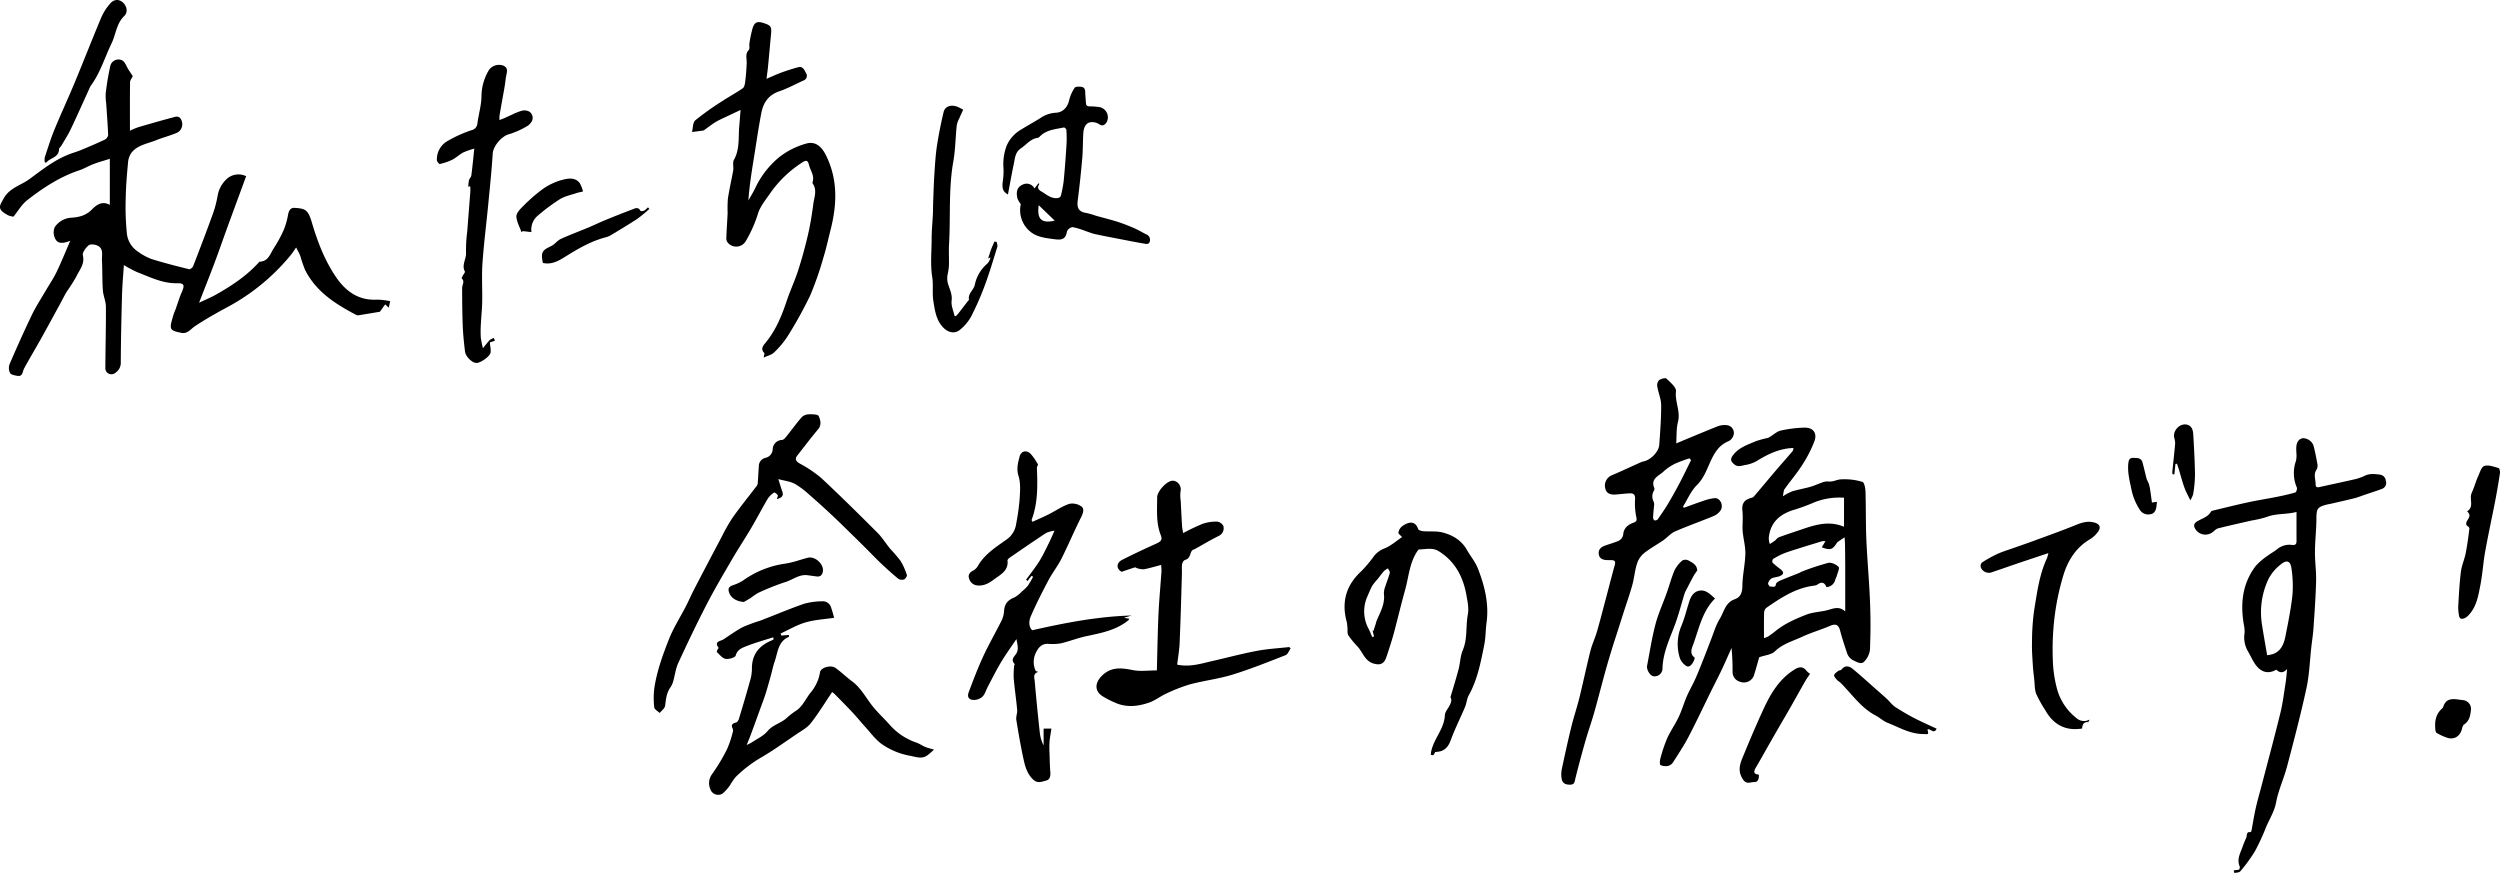
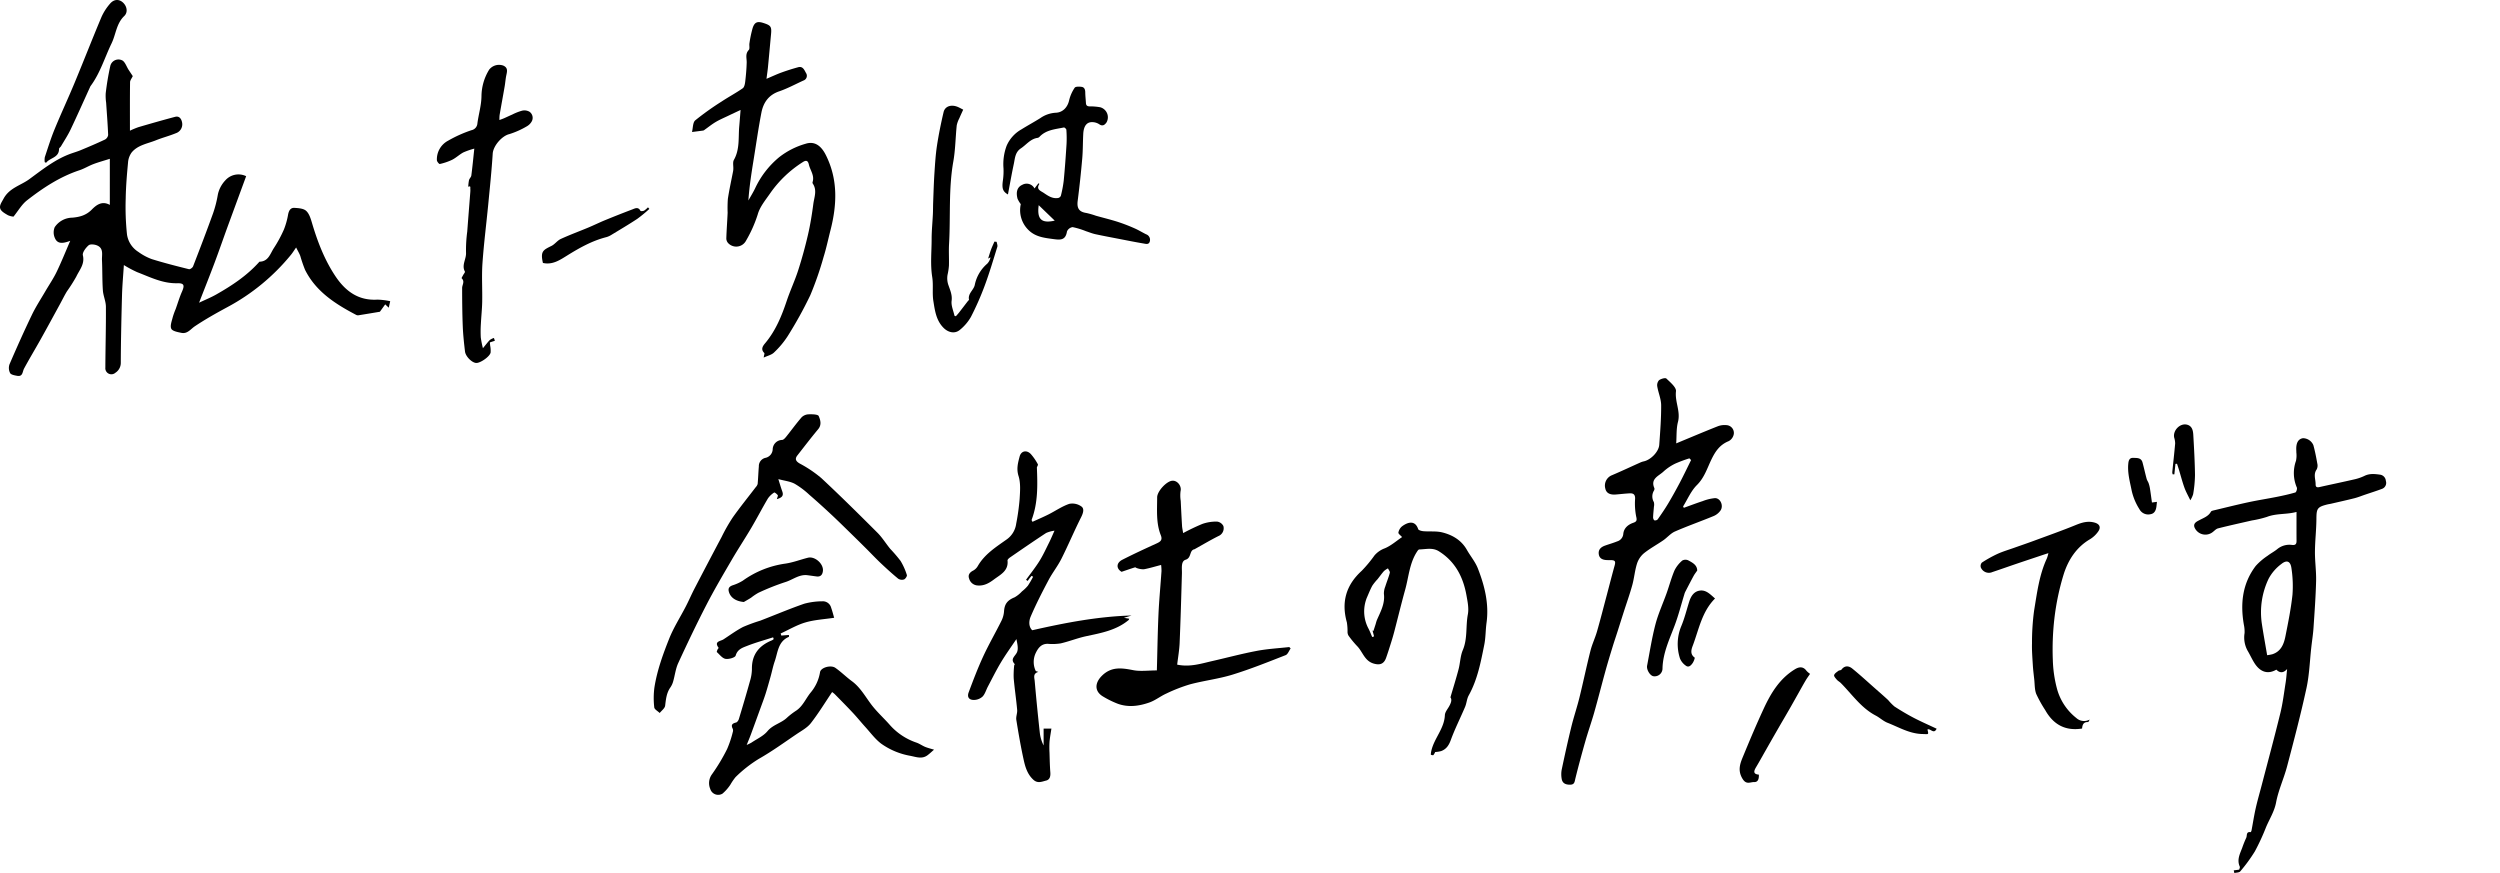
<svg xmlns="http://www.w3.org/2000/svg" width="949.942" height="331.731" viewBox="0 0 949.942 331.731">
  <g id="手書き文字_2" transform="translate(0.018 -0.005)">
    <path id="パス_1535" data-name="パス 1535" d="M660.768,53.909c-1.51.712-3.131,1.465-4.74,2.239-1.58.757-3.2,1.441-4.7,2.333-1.474.872-2.816,1.965-4.22,2.96a1.326,1.326,0,0,1-.532.295c-1.416.2-2.841.368-4.261.549.385-1.519.274-3.619,1.249-4.442a105.247,105.247,0,0,1,9.984-7.123c2.632-1.752,5.448-3.238,8.04-5.043.614-.43.839-1.642.946-2.53.282-2.4.5-4.814.561-7.229.045-1.642-.635-3.283.79-4.8.467-.5.1-1.711.258-2.571a44.6,44.6,0,0,1,1.2-5.711c.729-2.288,1.8-2.706,4.053-1.989,2.9.921,3.222,1.4,2.948,4.323-.389,4.143-.757,8.285-1.159,12.428-.119,1.249-.311,2.489-.565,4.474,2.239-.95,3.946-1.756,5.715-2.395,2.084-.753,4.2-1.429,6.337-2.006,1.785-.483,2.345,1.1,2.964,2.2a1.9,1.9,0,0,1-1,2.865c-3.062,1.4-6.05,3.025-9.219,4.11-4.012,1.371-5.989,4.282-6.73,8.085-1.13,5.837-1.965,11.732-2.915,17.6-.839,5.2-1.662,10.406-2.035,15.781.9-1.621,1.908-3.2,2.677-4.875a33.933,33.933,0,0,1,9.038-11.589,29.38,29.38,0,0,1,10.029-5.092c3.529-1.126,5.977.86,7.7,4.311,4.646,9.28,4.237,18.843,1.752,28.548-.856,3.336-1.552,6.718-2.575,10a124.724,124.724,0,0,1-5.092,14.688,154.27,154.27,0,0,1-8.592,15.547,33.407,33.407,0,0,1-5.207,6.23c-.913.9-2.411,1.212-3.913,1.916.131-.937.4-1.572.213-1.752-1.433-1.412-.536-2.657.344-3.7,3.991-4.761,6.271-10.34,8.212-16.145,1.3-3.885,3.066-7.614,4.319-11.511,1.433-4.45,2.673-8.969,3.729-13.525.9-3.877,1.527-7.827,2.047-11.777.332-2.53,1.5-5.15-.188-7.659a.762.762,0,0,1-.106-.589c.839-2.522-.909-4.491-1.412-6.722-.344-1.523-1.073-1.691-2.309-.884A43.4,43.4,0,0,0,672.1,85.454c-1.793,2.612-4,5.215-4.81,8.154a48.789,48.789,0,0,1-4.421,9.927,4.207,4.207,0,0,1-6.754,1.032,2.7,2.7,0,0,1-.761-1.752c.1-3.283.356-6.562.5-9.845a49.818,49.818,0,0,1,.086-5.256c.532-3.52,1.314-7.008,1.985-10.508a5.725,5.725,0,0,0,.09-.88c.057-1.163-.287-2.546.225-3.451,2.276-4.02,1.646-8.425,2.022-12.694C660.44,58.207,660.584,56.25,660.768,53.909Z" transform="translate(-379.388 -12.123)" />
    <path id="パス_1536" data-name="パス 1536" d="M422.981,167.854c1.191-1.441,1.858-2.362,2.657-3.152a5.348,5.348,0,0,1,1.527-.741l.356,1.068c-.536.176-1.068.348-1.9.618.025.266.078.749.119,1.232a9.856,9.856,0,0,1,.168,2.62c-.3,1.527-3.868,4-5.449,3.958s-4.053-2.407-4.286-4.372c-.377-3.156-.72-6.325-.847-9.5-.192-4.867-.242-9.743-.237-14.614,0-1.232,1.126-2.477-.188-3.688-.1-.09.352-.79.557-1.2.237-.463.819-1.1.68-1.351-1.355-2.513.61-4.794.422-7.258a52.8,52.8,0,0,1,.463-7.929c.377-5.006.778-10.013,1.163-15.019a7.191,7.191,0,0,0,.012-1.224c-.041-.45.246-1.31-.79-.774a16.676,16.676,0,0,1,.287-2.526c.164-.634.811-1.171.888-1.793.418-3.193.72-6.4,1.126-10.2a28.694,28.694,0,0,0-4.171,1.449c-1.482.794-2.734,2.026-4.229,2.788a21.847,21.847,0,0,1-4.712,1.609c-.254.061-1.077-.909-1.105-1.429a8.007,8.007,0,0,1,4.22-7.405A48.885,48.885,0,0,1,418.671,85a2.794,2.794,0,0,0,2.206-2.493c.446-3.525,1.531-6.894,1.56-10.57a19.533,19.533,0,0,1,2.919-9.931,4.769,4.769,0,0,1,5.363-1.543c2.01.892,1.379,2.477,1.085,4.016-.242,1.273-.332,2.571-.553,3.848-.63,3.643-1.306,7.278-1.928,10.922a13.989,13.989,0,0,0-.066,1.9c.581-.221,1.171-.422,1.744-.671,1.04-.454,2.055-.954,3.1-1.4a20.251,20.251,0,0,1,3.7-1.465,3.818,3.818,0,0,1,2.866.385,2.812,2.812,0,0,1,.79,3.8,4.834,4.834,0,0,1-1.723,1.7,31.632,31.632,0,0,1-6.746,3.013c-2.747.651-6.1,4.417-6.288,7.438-.409,6.492-1.089,12.964-1.715,19.444-.716,7.4-1.666,14.778-2.178,22.187-.336,4.839-.008,9.718-.1,14.577-.053,2.845-.368,5.682-.508,8.527a43.893,43.893,0,0,0-.029,5.084A36.883,36.883,0,0,0,422.981,167.854Z" transform="translate(-239.502 -35.535)" />
    <g id="グループ_2543" data-name="グループ 2543" transform="translate(-0.018 0.005)">
      <path id="パス_1537" data-name="パス 1537" d="M148.25,147.081c-.2.884-.372,1.658-.553,2.468-.532-.5-.937-.888-1.343-1.273-.553.77-1.109,1.539-2.022,2.808-2.292.381-5.2.872-8.105,1.339a1.493,1.493,0,0,1-.876-.127c-7.88-4.134-15.3-8.822-19.457-17.14a53.476,53.476,0,0,1-1.805-5.264c-.377-1-.942-1.936-1.588-3.23-.815,1.175-1.306,1.981-1.9,2.71a79.564,79.564,0,0,1-24.3,20c-4.163,2.26-8.318,4.581-12.248,7.209-1.658,1.109-2.857,3-5.158,2.522-1.38-.287-3.385-.639-3.827-1.568-.532-1.13.2-2.915.549-4.38a28.332,28.332,0,0,1,1.122-3.115c.782-2.178,1.433-4.417,2.366-6.529,1.073-2.427.892-3.324-1.744-3.258-5.571.135-10.32-2.321-15.253-4.212a44.221,44.221,0,0,1-5.06-2.7c-.25,3.918-.594,7.639-.7,11.364-.237,8.621-.434,17.246-.467,25.867a4.47,4.47,0,0,1-2.055,3.7,2.3,2.3,0,0,1-3.811-1.965c.033-7.712.266-15.425.209-23.133-.016-2.075-1.011-4.13-1.154-6.226-.262-3.811-.164-7.647-.34-11.462-.09-2,.72-4.458-1.785-5.567-.966-.43-2.657-.626-3.291-.082-1.081.933-2.436,2.73-2.182,3.807.8,3.369-1.339,5.575-2.518,8.118a61.1,61.1,0,0,1-3.557,5.6c-.954,1.584-1.764,3.25-2.653,4.875-2.415,4.417-4.814,8.85-7.27,13.247-2.088,3.737-4.311,7.405-6.341,11.175-.659,1.228-.43,3.185-2.653,2.771-.954-.176-2.3-.4-2.661-1.056a4.233,4.233,0,0,1-.229-3.308c2.726-6.325,5.539-12.62,8.523-18.826,1.482-3.082,3.373-5.964,5.1-8.928,1.42-2.44,3.037-4.781,4.261-7.315,1.805-3.729,3.344-7.589,5.2-11.859-2.628.962-4.843,1.408-5.87-1.138a5.187,5.187,0,0,1-.029-4.057,8.164,8.164,0,0,1,6.64-3.606c2.767-.225,5.268-.868,7.422-3.05,1.687-1.711,3.868-3.484,6.877-1.8V92.968c-2.518.8-4.45,1.326-6.308,2.039-1.789.684-3.447,1.723-5.26,2.321-7.413,2.46-13.828,6.693-19.895,11.421-2.018,1.572-3.361,4-5.137,6.194a6.663,6.663,0,0,1-2.133-.549C1.893,113.751.505,113,.108,111.97c-.475-1.236.5-2.477,1.2-3.8,2.211-4.151,6.521-5.051,9.808-7.458,4.749-3.48,9.382-7.188,14.946-9.387,1.515-.6,3.1-1.023,4.6-1.646,3.087-1.281,6.169-2.587,9.19-4.016a2.394,2.394,0,0,0,1.224-1.732c-.16-4.094-.491-8.179-.761-12.268a18.286,18.286,0,0,1-.168-3.557,102.679,102.679,0,0,1,1.723-10.316,3.185,3.185,0,0,1,4.446-2.272c1.167.508,1.723,2.407,2.558,3.68.577.876,1.158,1.748,1.56,2.35-.4.864-1.023,1.588-1.032,2.321-.078,6.03-.045,12.06-.045,18.417a30.933,30.933,0,0,1,3.25-1.351c4.626-1.351,9.256-2.681,13.914-3.913,1.613-.426,2.391.8,2.64,2.1a3.557,3.557,0,0,1-2.37,4.13c-2.477,1.023-5.1,1.687-7.594,2.694-3.193,1.289-6.865,1.777-9.19,4.622a7.4,7.4,0,0,0-1.375,3.84c-.426,4.54-.811,9.1-.884,13.648a98.936,98.936,0,0,0,.491,13.677,9.433,9.433,0,0,0,4.3,6.6,21.05,21.05,0,0,0,5.068,2.734c4.675,1.461,9.432,2.665,14.188,3.852.418.1,1.359-.577,1.556-1.089,2.587-6.672,5.146-13.361,7.573-20.1a43.468,43.468,0,0,0,1.822-7.094,11.14,11.14,0,0,1,2.82-5.436,6.656,6.656,0,0,1,7.946-1.625q-3.506,9.536-7,19.06c-1.674,4.589-3.263,9.211-4.978,13.783-1.846,4.925-3.8,9.808-5.907,15.232,2.342-1.113,4.5-1.981,6.5-3.115,5.919-3.357,11.577-7.09,16.19-12.195.1-.111.225-.274.344-.278,3.324-.106,4-3.05,5.363-5.137a48.973,48.973,0,0,0,3.827-7.057,28.488,28.488,0,0,0,1.617-5.8c.291-1.433.917-2.542,2.387-2.456,1.527.09,3.422.209,4.437,1.118,1.163,1.04,1.736,2.9,2.211,4.511,2.12,7.188,4.789,14.151,8.965,20.39,3.729,5.575,8.674,9.313,15.92,8.846A26.187,26.187,0,0,1,148.25,147.081Z" transform="translate(0.018 -32.627)" />
      <path id="パス_1538" data-name="パス 1538" d="M41.416,61.635a6.31,6.31,0,0,1,.029-1.908c1.187-3.57,2.3-7.172,3.733-10.647,2.427-5.919,5.141-11.716,7.594-17.623,3.451-8.306,6.713-16.689,10.2-24.983a20.056,20.056,0,0,1,3.246-5.056C67.676-.308,69.527-.39,70.984.83c1.646,1.38,2.174,3.8.643,5.264-3.013,2.874-3.152,6.955-4.81,10.377-2.612,5.4-4.306,11.241-7.925,16.153a.945.945,0,0,0-.131.184c-2.493,5.469-4.929,10.963-7.508,16.391-1.044,2.194-2.4,4.237-3.631,6.337-.225.381-.77.712-.77,1.068-.012,3.377-3.475,3.316-4.912,5.248C41.76,61.779,41.588,61.709,41.416,61.635Z" transform="translate(-24.417 -0.005)" />
    </g>
    <path id="パス_1539" data-name="パス 1539" d="M543.851,193.056a54,54,0,0,1-4.585,3.77c-3.263,2.157-6.64,4.147-9.988,6.177a6.989,6.989,0,0,1-1.842.794c-5.338,1.367-10.033,4-14.684,6.881-2.767,1.711-5.653,3.758-9.345,2.906-1.036-4.466.123-4.916,3.258-6.476,1.289-.639,2.215-2.035,3.516-2.632,3.418-1.572,6.963-2.87,10.439-4.323,2.157-.9,4.261-1.94,6.427-2.829q5.115-2.1,10.287-4.061c1.081-.413,2.292-1.118,3.136.524.094.18,1,.127,1.392-.082a8.092,8.092,0,0,0,1.461-1.257C543.5,192.659,543.679,192.855,543.851,193.056Z" transform="translate(-297.127 -113.667)" />
-     <path id="パス_1540" data-name="パス 1540" d="M485.007,186.133c-1.265-.151-2.284-.27-3.3-.393-.151.147-.307.295-.458.442-.708-1.957-1.8-3.881-1.973-5.882-.1-1.13,1.113-2.6,2.088-3.553a64.605,64.605,0,0,1,7.692-6.8,23.474,23.474,0,0,1,7.458-3.619c2.2-.577,4.974-1.2,6.816,1.134a11.777,11.777,0,0,1,1.261,3.238c-.872.209-1.768.356-2.616.643-2.088.7-4.343,1.158-6.181,2.288A73.031,73.031,0,0,0,487.5,179.8,6.933,6.933,0,0,0,485.007,186.133Z" transform="translate(-283.087 -97.927)" />
    <path id="パス_1541" data-name="パス 1541" d="M923.024,445.771c2.047-.937,4.122-1.818,6.128-2.829,2.632-1.326,5.109-3.074,7.868-4a5.856,5.856,0,0,1,4.663,1.044c1.126.872.581,2.55-.172,4.049-2.62,5.195-4.871,10.574-7.483,15.772-1.416,2.816-3.426,5.33-4.9,8.122-2.407,4.552-4.773,9.141-6.787,13.873-.692,1.621-.819,3.8.594,5.166,12.547-2.841,24.967-5.248,37.751-5.6-.819.25-1.641.5-2.9.876.892.151,1.4.242,2.014.344-.1.213-.139.422-.262.524-4.667,3.877-10.394,4.9-16.092,6.116-3.271.7-6.415,1.969-9.673,2.73a19.836,19.836,0,0,1-4.888.168c-2.612-.057-3.8,1.748-4.712,3.7a7.953,7.953,0,0,0,.074,6.558c.074.18.491.217,1,.418-2.141.634-1.478,2.223-1.371,3.439q.872,9.917,1.957,19.817a14.262,14.262,0,0,0,1.433,4.687v-6.4h2.96c-.258,1.768-.581,3.41-.72,5.072a36.509,36.509,0,0,0,0,4.126c.074,2.485.115,4.969.311,7.446.111,1.441-.184,2.751-1.584,3.095-1.539.377-3.185,1.191-4.794-.25-2.325-2.08-3.152-4.884-3.766-7.692-1.1-5-1.969-10.058-2.78-15.117-.2-1.216.43-2.55.319-3.8-.36-4.008-.962-7.991-1.318-12a34.037,34.037,0,0,1,.18-4.822c.012-.2.282-.512.221-.573-1.883-1.989.217-3,.864-4.527.581-1.367.123-3.181-.233-4.982-1.961,2.931-4.036,5.792-5.85,8.809-1.8,3-3.353,6.149-4.99,9.243-.667,1.261-1.06,2.759-1.989,3.766a4.925,4.925,0,0,1-3.144,1.31c-1.981.09-2.853-1.04-2.17-2.87,1.719-4.605,3.467-9.211,5.526-13.668,2.125-4.6,4.671-8.993,6.93-13.529a9.709,9.709,0,0,0,.987-3.619c.18-2.771,1.306-4.212,4-5.3a11.477,11.477,0,0,0,2.808-2.251,14.83,14.83,0,0,0,2.247-2.165,34.108,34.108,0,0,0,1.985-3.4l-.561-.352c-.262.311-.536.614-.786.937s-.475.663-.708.995c-.209-.139-.417-.282-.626-.422,1.715-2.378,3.561-4.675,5.109-7.16,1.408-2.264,2.517-4.716,3.713-7.106.655-1.31,1.212-2.665,1.994-4.4a11.333,11.333,0,0,0-3.189.876c-4.613,3.017-9.149,6.149-13.693,9.276-.418.287-1.011.823-.97,1.183.434,3.963-2.771,5.4-5.162,7.2-1.744,1.314-3.717,2.513-6.247,2.276a3.556,3.556,0,0,1-3.2-2.673c-.491-1.363.282-2.354,1.633-3.017a4.585,4.585,0,0,0,1.74-1.793c2.62-4.466,6.889-7.143,10.93-10.013a8.681,8.681,0,0,0,3.6-5.96,84.963,84.963,0,0,0,1.314-9.448c.172-2.894.426-6-.418-8.678-.86-2.73-.225-4.994.409-7.4.569-2.161,2.665-2.632,4.282-.925a20.492,20.492,0,0,1,2.636,3.836c.16.274-.258.892-.36,1.191.278,6.82.442,13.529-2.022,20.022C922.811,445.337,922.918,445.554,923.024,445.771Z" transform="translate(-530.733 -247.484)" />
    <path id="パス_1542" data-name="パス 1542" d="M743.661,614.519c-.823.7-1.617,1.474-2.5,2.129-2.1,1.547-4.29.643-6.48.213a27.234,27.234,0,0,1-11.008-4.56c-2.333-1.723-4.118-4.2-6.1-6.382-1.6-1.764-3.1-3.631-4.728-5.371-2.255-2.411-4.585-4.757-6.9-7.115a7.613,7.613,0,0,0-1.015-.806c-2.718,4.036-5.178,8.093-8.077,11.81-1.339,1.719-3.471,2.853-5.338,4.114-4.74,3.209-9.391,6.587-14.356,9.411a49.021,49.021,0,0,0-8.944,7.008,22.629,22.629,0,0,0-1.969,2.886,16.238,16.238,0,0,1-2.984,3.377,3.15,3.15,0,0,1-4.638-1.805,5.668,5.668,0,0,1,.671-5.58,71.335,71.335,0,0,0,5.731-9.558,39.889,39.889,0,0,0,2.161-6.46,1.837,1.837,0,0,0-.016-1.257c-.757-1.461-.176-2.026,1.257-2.374.446-.106.913-.8,1.068-1.314,1.449-4.781,2.874-9.567,4.208-14.381a16.569,16.569,0,0,0,.757-4.6c-.094-5.53,2.7-8.94,7.61-10.934a3.321,3.321,0,0,0,.667-.475c-.074-.221-.151-.446-.225-.667-3.316,1.073-6.689,1.994-9.927,3.271-1.719.68-3.619,1.269-4.3,3.66-.221.774-2.624,1.47-3.86,1.249-1.216-.217-2.235-1.621-3.279-2.567-.119-.106.115-.651.246-.966.1-.242.471-.581.418-.651-1.867-2.513.7-2.481,1.85-3.23,2.46-1.6,4.834-3.353,7.422-4.7a62.07,62.07,0,0,1,6.517-2.387c5.575-2.145,11.077-4.487,16.718-6.443a26.739,26.739,0,0,1,6.922-.925,3.255,3.255,0,0,1,3.332,2.46c.471,1.314.806,2.677,1.134,3.8-3.729.565-7.426.753-10.881,1.76-3.279.954-6.308,2.771-9.444,4.212.082.262.168.528.25.79.945-.074,1.891-.147,2.91-.229-.02.348.029.692-.053.729-4.118,1.74-4.167,5.85-5.354,9.264-.667,1.912-1.048,3.926-1.6,5.882-.606,2.17-1.208,4.339-1.887,6.484-.569,1.789-1.244,3.541-1.887,5.309-1.22,3.361-2.436,6.722-3.672,10.074-.426,1.159-.913,2.3-1.617,4.053a18.049,18.049,0,0,0,1.83-.9c2.063-1.4,4.523-2.481,6.058-4.331,2.071-2.493,5.244-3.033,7.442-5.142a27.235,27.235,0,0,1,3.537-2.71c2.477-1.7,3.561-4.478,5.346-6.714a16.007,16.007,0,0,0,3.656-7.843c.262-1.773,4.09-2.865,5.809-1.67,2.2,1.531,4.114,3.471,6.28,5.06,3.32,2.436,5.174,6.013,7.606,9.161,2.01,2.6,4.491,4.843,6.681,7.315a23.556,23.556,0,0,0,10.217,6.865c1.179.4,2.227,1.175,3.385,1.654C741.377,613.9,742.5,614.159,743.661,614.519Z" transform="translate(-388.765 -329.654)" />
    <path id="パス_1543" data-name="パス 1543" d="M1048.44,516.1c4.887,1.019,9.125-.409,13.41-1.384,5.612-1.277,11.18-2.776,16.829-3.844,4.061-.77,8.228-.991,12.35-1.457.172.176.348.352.524.528-.626.876-1.068,2.223-1.912,2.55-6.672,2.608-13.337,5.293-20.173,7.4-5.236,1.617-10.762,2.26-16.071,3.668a60.682,60.682,0,0,0-9.08,3.525c-2.206.987-4.163,2.587-6.419,3.385-3.909,1.384-8.015,1.957-12.06.479a35.5,35.5,0,0,1-5.5-2.7c-3.344-1.936-3.291-5.125-.536-7.884,3.619-3.619,7.565-3.017,11.933-2.169,2.722.528,5.629.1,8.985.1.2-7.266.295-14.27.61-21.266.246-5.494.778-10.975,1.15-16.464a19.1,19.1,0,0,0-.143-2.35c-2.391.618-4.462,1.261-6.578,1.65a7.421,7.421,0,0,1-2.616-.438c-.258-.053-.545-.356-.737-.295-1.633.508-3.25,1.073-5.093,1.695-2.034-1.191-2.125-3.361.311-4.6,4.245-2.161,8.576-4.167,12.915-6.144,1.469-.671,2.432-1.277,1.678-3.16-1.846-4.642-1.388-9.55-1.388-14.385,0-2.247,3.377-5.952,5.571-6.3,2.022-.323,3.815,1.969,3.328,3.905a13.222,13.222,0,0,0,.061,3.742c.151,3.168.307,6.341.5,9.509.045.77.229,1.531.417,2.718a79.851,79.851,0,0,1,7.307-3.488,16.062,16.062,0,0,1,5.551-.884,3.13,3.13,0,0,1,2.431,1.682,3.2,3.2,0,0,1-1.891,3.823c-3.013,1.515-5.915,3.242-8.867,4.884-.061.033-.115.1-.18.111-2.125.393-1.056,3.267-3.414,4-1.854.581-1.347,3.291-1.4,5.207-.254,8.805-.5,17.615-.872,26.416C1049.255,510.6,1048.763,513.325,1048.44,516.1Z" transform="translate(-601.157 -263.546)" />
    <path id="パス_1544" data-name="パス 1544" d="M654.143,409.182c.532,1.687.958,3.193,1.49,4.663.643,1.768-.287,2.407-2.051,2.943.172-.7.5-1.273.332-1.506-.323-.458-1.2-1.122-1.351-1.011a8.332,8.332,0,0,0-2.391,2.268c-2.17,3.664-4.122,7.454-6.288,11.126-2.423,4.11-5.064,8.089-7.462,12.211-3.279,5.624-6.595,11.241-9.579,17.025-3.77,7.3-7.311,14.729-10.754,22.2-.983,2.137-1.24,4.6-1.9,6.9a7.554,7.554,0,0,1-1.04,2.292c-1.5,2.112-1.719,4.507-2.022,6.975-.123,1-1.343,1.863-2.067,2.784-.721-.712-1.994-1.371-2.067-2.141a30.7,30.7,0,0,1,.053-7.532c1-6.41,3.209-12.522,5.592-18.511,1.707-4.3,4.261-8.253,6.386-12.387,1.146-2.227,2.137-4.54,3.291-6.763q5.1-9.812,10.287-19.584a66.334,66.334,0,0,1,4.143-7.286c2.8-3.967,5.87-7.749,8.818-11.617a2.881,2.881,0,0,0,.72-1.224c.2-2.206.258-4.429.45-6.636a3.213,3.213,0,0,1,2.432-3.254,3.477,3.477,0,0,0,2.829-3.222,3.655,3.655,0,0,1,3.574-3.6c.549-.033,1.146-.72,1.564-1.236,1.973-2.452,3.815-5.019,5.878-7.393a4.031,4.031,0,0,1,2.665-1.109c1.318-.045,3.508-.008,3.8.659.63,1.449,1.22,3.3-.2,4.994-2.714,3.254-5.285,6.627-7.9,9.964-1.06,1.355-.569,2.227.888,3.082a46.084,46.084,0,0,1,8.216,5.539c7.246,6.75,14.286,13.726,21.29,20.726,1.838,1.834,3.218,4.118,4.875,6.14a56.229,56.229,0,0,1,3.938,4.6,23.991,23.991,0,0,1,2.395,5.358c.143.422-.553,1.482-1.081,1.687a2.6,2.6,0,0,1-2.2-.278c-2.292-1.883-4.491-3.885-6.648-5.923-1.9-1.8-3.7-3.717-5.559-5.567q-2.874-2.868-5.78-5.7c-2.472-2.411-4.929-4.843-7.458-7.2-2.726-2.542-5.485-5.056-8.31-7.487a31.355,31.355,0,0,0-5.555-4.184C658.687,410.046,656.6,409.841,654.143,409.182Z" transform="translate(-358.407 -227.122)" />
    <g id="グループ_2544" data-name="グループ 2544" transform="translate(353.796 32.927)">
      <path id="パス_1545" data-name="パス 1545" d="M932.593,121.4c-1.94-1.1-2.313-2.28-1.957-5.06a24.772,24.772,0,0,0,.266-4.884,19.946,19.946,0,0,1,1.2-8.584,13.206,13.206,0,0,1,5.661-6.23c2.354-1.474,4.806-2.788,7.156-4.27a11.315,11.315,0,0,1,5.825-2.026c2.714-.082,4.536-2.137,5.1-4.728a14.413,14.413,0,0,1,2.116-4.777c.328-.491,1.756-.454,2.632-.327,1.081.156,1.367,1.068,1.379,2.125.016,1.343.176,2.681.254,4.02.061,1.073.639,1.289,1.637,1.277a20.935,20.935,0,0,1,3.811.332,3.95,3.95,0,0,1,2.378,5.751c-.68.962-1.49,1.584-2.759.708a4.955,4.955,0,0,0-2.112-.774c-2.448-.319-3.795,1.175-3.971,4.413-.168,3.148-.115,6.308-.393,9.444q-.7,8-1.719,15.969c-.369,2.882.52,4.241,3.3,4.658a30.647,30.647,0,0,1,3.627,1.048c2.759.774,5.547,1.449,8.273,2.317a65.452,65.452,0,0,1,6.3,2.419c1.539.667,2.976,1.556,4.482,2.309a2.21,2.21,0,0,1,1.429,2.669c-.332,1.347-1.482.987-2.321.843-3.066-.512-6.112-1.13-9.161-1.719-3.066-.594-6.14-1.163-9.19-1.826-1.232-.266-2.415-.761-3.619-1.15a29.033,29.033,0,0,0-5.056-1.539,2.749,2.749,0,0,0-2.141,1.662c-.553,3.541-2.734,3.209-5.379,2.853-3.385-.45-6.66-.847-9.251-3.418a10.542,10.542,0,0,1-2.919-9.829,9.9,9.9,0,0,1-1.232-2.055c-.553-2.129-.414-4.286,1.8-5.285a3.354,3.354,0,0,1,4.642,1.38c.581-.757,1.048-1.363,1.506-1.965.184.127.356.242.352.242-1.359,2.1.471,2.612,1.695,3.447,1.65,1.122,3.308,2.251,5.44,1.9a1.469,1.469,0,0,0,1.023-.831,43.758,43.758,0,0,0,1.089-5.731c.446-4.634.778-9.284,1.073-13.93a44.311,44.311,0,0,0-.065-5.416c-.021-.332-.692-.942-.95-.888-3.267.68-6.734.876-9.251,3.537a1.381,1.381,0,0,1-.741.418c-2.722.377-4.253,2.6-6.333,3.979-2.219,1.465-2.243,3.787-2.7,5.927C934,113.629,933.33,117.493,932.593,121.4Zm11.687,4.073c-.708,5.313,1,7.025,6.091,5.87C948.3,129.348,946.376,127.494,944.28,125.472Z" transform="translate(-903.411 -80.43)" />
      <path id="パス_1546" data-name="パス 1546" d="M876.484,99.632c-.479,1.064-1,2.157-1.466,3.271a10.18,10.18,0,0,0-.991,2.7c-.479,4.577-.5,9.223-1.3,13.734-1.846,10.394-1.015,20.889-1.617,31.324-.16,2.739.029,5.5-.045,8.244a23.036,23.036,0,0,1-.524,3.439,7.835,7.835,0,0,0,.409,4.2c.6,1.748,1.416,3.549,1.134,5.706-.242,1.822.68,3.8,1.089,5.706l.524.184c.405-.471.831-.921,1.212-1.412,1.154-1.482,2.288-2.976,3.434-4.462.107-.135.373-.274.352-.364-.54-2.4,1.789-3.7,2.19-5.694a14.316,14.316,0,0,1,4.724-8.04,4.825,4.825,0,0,0,1.253-2.427c-.282.151-.565.3-.913.487.377-1.179.7-2.321,1.113-3.434.381-1.027.856-2.018,1.29-3.025.282.029.565.061.847.09.094.639.422,1.347.25,1.9-1.527,4.92-2.984,9.874-4.777,14.7a107.9,107.9,0,0,1-5.248,11.916,17.485,17.485,0,0,1-4.155,4.892c-1.908,1.65-4.421,1.089-6.218-.692-2.861-2.841-3.324-6.6-3.905-10.209-.479-2.976.041-6.116-.43-9.1-.77-4.839-.225-9.648-.229-14.467,0-3.14.327-6.284.475-9.423.074-1.547.049-3.1.111-4.65.139-3.606.233-7.213.471-10.815.233-3.553.446-7.119.978-10.631.651-4.261,1.515-8.5,2.505-12.7.569-2.415,3.217-3.1,5.862-1.772C875.346,99.035,875.809,99.28,876.484,99.632Z" transform="translate(-864.303 -90.889)" />
    </g>
    <path id="パス_1547" data-name="パス 1547" d="M682.074,534.391c-3.025-.266-5.08-1.641-5.7-3.893-.368-1.33.176-1.965,1.347-2.419a17.469,17.469,0,0,0,3.954-1.789,36.27,36.27,0,0,1,16.19-6.484c2.894-.422,5.69-1.511,8.547-2.231,2.64-.663,6.005,2.313,5.7,5.031-.151,1.339-.806,2.272-2.358,2.084-1.183-.143-2.362-.332-3.549-.475-3.2-.385-5.62,1.8-8.457,2.636a90.3,90.3,0,0,0-10.16,4.049,21.76,21.76,0,0,0-2.763,1.858C683.928,533.339,682.991,533.851,682.074,534.391Z" transform="translate(-399.441 -305.645)" />
-     <path id="パス_1548" data-name="パス 1548" d="M1591.489,404.674c-5.363.16-9.882,2.415-14.106,5.027a12.988,12.988,0,0,1-4.454,1.47c-1.5.352-2.628.753-3.848-.221-1.183-.946-1.867-1.805-.594-3.5,2.243-2.984,5.543-3.991,8.67-5.346a34.975,34.975,0,0,1,4.507-1.236,4.464,4.464,0,0,0,1.04-.532c1.3-.778,2.513-1.969,3.918-2.272a46.215,46.215,0,0,1,9.079-1.13c3.271-.045,4.879,2.075,3.75,5.146a47.546,47.546,0,0,1-4.622,9.026c-2.03,3.193-4.519,6.091-6.713,9.182-.405.573-.373,1.457-.671,2.751a21.329,21.329,0,0,1,3.471-1.871c2.3-.684,4.679-1.089,6.988-1.74,1.49-.418,2.9-1.113,4.376-1.6a5.506,5.506,0,0,1,2.362-.438c1.687.242,3.144-.61,4.605-.782a23.438,23.438,0,0,1,8.461.95c.667.172,1.105,2.35,1.146,3.619.192,6.112.074,12.24.331,18.347.311,7.344.991,14.671,1.322,22.019.246,5.436.336,10.889.156,16.321-.041,1.253-.029,2.538-.143,3.733a7.807,7.807,0,0,1-2.223,4.306c-1.023,1.04-2.427.242-3.746-.381a4.835,4.835,0,0,1-2.722-2.984c-.937-2.8-1.871-5.62-2.62-8.478-.589-2.247-1.687-2.718-3.811-1.805-3.463,1.49-7.123,2.538-10.541,4.122-3.586,1.662-7.471,2.7-10.5,5.625-1.249,1.208-3.521,1.359-5.883,2.182-.479,1.666-1.117,4.077-1.87,6.451a4.055,4.055,0,0,1-5.424,2.861,3.834,3.834,0,0,1-2.833-3.791,90.26,90.26,0,0,0-.389-9.047c-1.24,2.763-2.44,5.547-3.737,8.281-1.339,2.825-2.788,5.6-4.171,8.4-2.788,5.665-5.461,11.392-8.384,16.988-1.727,3.3-3.8,6.431-5.8,9.583a3.463,3.463,0,0,1-1.846,1.523,4.911,4.911,0,0,1-3.045-.266c-.36-.176-.295-1.687-.061-2.485a57.007,57.007,0,0,1,2.579-7.684c1.265-2.8,3.074-5.338,4.388-8.118,1.207-2.554,1.981-5.305,3.107-7.9,1.015-2.346,2.333-4.556,3.357-6.9,1.351-3.091,2.554-6.247,3.807-9.382.622-1.564,1.183-3.148,1.809-4.708,1.134-2.833,1.957-5.858,3.533-8.42,1.6-2.612,2.084-6.157,5.653-7.409,2.264-.794,2.9-2.567,2.931-5.08.045-4.057,1.019-8.1,1.126-12.158.074-2.792-.737-5.6-1.007-8.412-.151-1.551,0-3.127,0-4.7a25.276,25.276,0,0,0-.082-3.05c-.381-3.021.647-4.478,3.635-5.219.487-.123.909-.68,1.273-1.109,2.677-3.152,5.313-6.341,8-9.485,2.03-2.378,4.122-4.7,6.145-7.09C1591.415,405.57,1591.395,405.051,1591.489,404.674Zm-11.208,72.255a9.744,9.744,0,0,0,1.637-.667c.942-.63,1.863-1.306,2.743-2.022,3.451-2.825,7.516-4.577,11.577-6.194,2.452-.978,5.252-1.06,7.864-1.682,2.325-.553,4.6-1.859,7.053.434,0-5.866.008-11.212,0-16.558q-.012-4.384-.078-8.768c-.012-.954-.106-1.908-.16-2.861-.909.606-1.818,1.212-2.722,1.826a1.11,1.11,0,0,0-.237.332c-1.67,2.591-2.464,2.837-5.71,1.646.438-.725.856-1.42,1.38-2.292a4.473,4.473,0,0,0-1.2-.041c-4.605,1.416-9.227,2.788-13.787,4.331a28.657,28.657,0,0,0-4.892,2.432,1.461,1.461,0,0,0-.209,1.392,34.924,34.924,0,0,0,3.058,2.53c1.351,1.068,1.277,1.936-.369,2.608-1,.405-2.186.389-3.123.88a3.249,3.249,0,0,0-1.253,1.85c-.1.332.63,1.294.737,1.257.741-.262,2.01.729,2.239-.954.065-.483.839-1.015,1.4-1.257,2.452-1.048,4.949-2,7.426-2.992.377-.151.7-.422,1.085-.553a98.148,98.148,0,0,1,9.947-3.283c1.187-.274,3,.589,3.946,1.523.463.458-.385,2.272-.692,3.459-.115.454-.422.86-.544,1.314a3.628,3.628,0,0,1-3.369,2.915c-.688-1.719-1.793-2.2-3.422-.978a2.892,2.892,0,0,1-1.351.43c-6.914.872-12.514,4.585-18.048,8.4a2.432,2.432,0,0,0-.868,1.711C1580.236,470.261,1580.281,473.429,1580.281,476.929ZM1610.7,423.57a25.748,25.748,0,0,0-11.167,1.7,72.548,72.548,0,0,1-7.422,2.767c-5.637,1.621-9.493,4.761-10.013,10.963a8.251,8.251,0,0,0,.405,2.174c.643-.426,1.31-.823,1.924-1.289.52-.393.909-1.06,1.482-1.273,2.661-.991,5.363-1.875,8.052-2.784,5.387-1.818,10.766-3.75,16.735-1.216C1610.7,430.86,1610.7,427.258,1610.7,423.57Z" transform="translate(-910.03 -234.441)" />
    <path id="パス_1549" data-name="パス 1549" d="M2051.719,570.925c.626-.082,1.252-.16,2.067-.266.053-.25.381-.823.221-1.175-1.155-2.571.045-4.794.913-7.074a40.7,40.7,0,0,1,1.547-3.86c.4-.786-.152-2.423,1.675-2.141.077.012.286-.4.331-.63.536-2.812.962-5.649,1.593-8.437.675-2.988,1.535-5.936,2.309-8.9,2.375-9.1,4.834-18.188,7.07-27.329.921-3.774,1.384-7.667,1.994-11.515.258-1.613.36-3.25.565-5.195-1.3,1.523-2.734,1.662-4.09.25-3.254,1.9-6.165.946-8.367-2.559-.958-1.523-1.687-3.189-2.616-4.732a10.406,10.406,0,0,1-1.1-6.582,12.514,12.514,0,0,0-.262-3.181c-1.4-8.044-.569-15.67,4.507-22.351a23.759,23.759,0,0,1,4.548-3.885c1.138-.884,2.452-1.547,3.569-2.452a7.254,7.254,0,0,1,5.654-1.642c1.24.151,1.748-.262,1.735-1.511-.028-3.635-.008-7.266-.008-10.954.016.012-.045-.07-.082-.057-3.663,1.007-7.569.467-11.2,1.883a39.781,39.781,0,0,1-5.686,1.343c-4.29.987-8.588,1.924-12.854,3.009-.794.2-1.437.991-2.153,1.5a4.478,4.478,0,0,1-6.632-1.547c-1-1.9.851-2.624,1.785-3.123,1.617-.868,3.328-1.42,4.3-3.172.188-.336.872-.446,1.355-.565,4.274-1.023,8.535-2.092,12.829-3.017,3.573-.77,7.2-1.326,10.782-2.039,2.386-.475,4.777-.995,7.106-1.682.364-.106.773-1.359.581-1.858a13.833,13.833,0,0,1-.332-10.168,10,10,0,0,0,.135-3.2c.008-.569-.053-1.138-.033-1.707.086-2.206.925-3.418,2.538-3.692a4.371,4.371,0,0,1,3.962,2.644c.635,2.3,1.085,4.65,1.5,7a3.255,3.255,0,0,1-.238,2.219c-1.343,1.863-.385,3.782-.405,5.674-.012,1.056.52,1.249,1.486,1.028,4.29-.97,8.6-1.854,12.883-2.845a18.107,18.107,0,0,0,4.114-1.363c1.953-.987,3.889-.79,5.915-.512a2.57,2.57,0,0,1,2.292,2.391,2.4,2.4,0,0,1-1.4,2.992c-2.166.819-4.38,1.51-6.57,2.256-1.31.446-2.6.978-3.938,1.318-3,.757-6.018,1.425-9.026,2.12-.43.1-.876.147-1.3.254-3.832.966-4.131,1.564-4.155,5.477-.029,4.167-.528,8.33-.557,12.493-.025,3.713.532,7.434.438,11.139-.147,5.919-.585,11.839-.982,17.75-.164,2.452-.557,4.892-.831,7.34-.59,5.2-.741,10.5-1.846,15.6-2.162,9.964-4.757,19.837-7.361,29.7-1.216,4.618-3.3,9.034-4.179,13.7-.659,3.488-2.489,6.271-3.795,9.366a84.294,84.294,0,0,1-4.281,9.272,59.934,59.934,0,0,1-5.539,7.577c-.4.5-1.478.446-2.243.647C2051.882,571.6,2051.8,571.265,2051.719,570.925Zm12.694-81.752a18.007,18.007,0,0,0,1.944-.356c3.291-1.044,4.4-3.819,4.99-6.771,1.048-5.248,2.113-10.52,2.69-15.834a44.31,44.31,0,0,0-.376-9.976c-.336-2.767-1.728-3.414-3.852-1.719a16.88,16.88,0,0,0-4.826,5.575,29.532,29.532,0,0,0-2.575,17.177C2063,481.182,2063.717,485.067,2064.413,489.173Z" transform="translate(-1202.968 -240.204)" />
    <path id="パス_1550" data-name="パス 1550" d="M1492.882,375.827c5.485-2.272,10.656-4.47,15.875-6.533a7.4,7.4,0,0,1,3.357-.389,2.964,2.964,0,0,1,2.657,3.34,3.772,3.772,0,0,1-1.932,2.722c-3.426,1.384-5.113,3.913-6.672,7.172-1.547,3.238-2.632,6.775-5.42,9.53-2.243,2.215-3.537,5.383-5.252,8.13.094.172.188.34.282.512,2.391-.86,4.765-1.768,7.176-2.554a17.262,17.262,0,0,1,4.634-1.126c2.047-.07,3.373,2.812,2.153,4.663a6.067,6.067,0,0,1-2.612,2.129c-4.88,2.018-9.874,3.766-14.712,5.878-1.65.72-2.911,2.292-4.437,3.349-2.444,1.687-5.088,3.1-7.389,4.953a8.618,8.618,0,0,0-2.616,3.954c-.827,2.636-1.048,5.461-1.785,8.134-.946,3.426-2.149,6.783-3.234,10.168-.79,2.46-1.56,4.929-2.346,7.393-.635,1.989-1.314,3.967-1.924,5.964-.933,3.054-1.867,6.108-2.714,9.186-1.445,5.236-2.776,10.5-4.257,15.727-1.011,3.574-2.272,7.078-3.291,10.651-1.363,4.769-2.665,9.554-3.852,14.368-.311,1.261-.278,2.374-2.059,2.37s-2.947-.606-3.177-2.411a10,10,0,0,1,.025-3.258c1.158-5.457,2.35-10.909,3.672-16.325.909-3.725,2.153-7.364,3.074-11.085,1.465-5.932,2.7-11.916,4.2-17.84.63-2.493,1.776-4.855,2.489-7.332,1.31-4.568,2.477-9.174,3.7-13.767.991-3.729,1.932-7.471,2.972-11.184.479-1.715.2-2.157-1.67-2.129-.409,0-.819,0-1.228-.016-1.564-.061-2.9-.54-3.119-2.309-.209-1.7.864-2.644,2.333-3.177,1.535-.557,3.124-.987,4.634-1.609a3.239,3.239,0,0,0,2.362-2.894c.217-2.112,1.76-3.479,3.762-4.171,1.257-.434,1.506-.868,1.138-2.354a25.824,25.824,0,0,1-.413-6.828c.045-1.633-.725-2.088-2.063-2.018-1.764.09-3.52.3-5.281.442-2.292.184-3.623-.585-3.983-2.28a4.243,4.243,0,0,1,2.558-5.064c3.6-1.527,7.135-3.2,10.7-4.794a6.4,6.4,0,0,1,1.335-.45c2.64-.544,5.71-3.623,5.907-6.292.364-5.015.757-10.046.724-15.064-.016-2.378-1.089-4.736-1.482-7.135a2.855,2.855,0,0,1,.676-2.35c.741-.54,2.386-1.019,2.792-.63,1.486,1.42,3.819,3.353,3.647,4.839-.458,3.983,1.789,7.61.766,11.609C1492.882,370.235,1493.078,373.059,1492.882,375.827Zm5.657,6.337-.639-.651a49.26,49.26,0,0,0-5.342,1.981,18.647,18.647,0,0,0-4.515,3.042c-1.777,1.687-5.064,2.706-3.447,6.32a1.347,1.347,0,0,1-.2.97,4.258,4.258,0,0,0-.016,4.282,3.706,3.706,0,0,1,.033,1.781c-.094,1.351-.274,2.7-.311,4.049-.012.4.246,1.044.532,1.142a1.371,1.371,0,0,0,1.236-.405c1.388-1.981,2.759-3.983,4-6.063,1.543-2.591,3-5.236,4.409-7.9C1495.755,387.894,1497.123,385.017,1498.539,382.163Z" transform="translate(-855.981 -207.346)" />
    <g id="グループ_2545" data-name="グループ 2545" transform="translate(510.886 198.598)">
      <path id="パス_1551" data-name="パス 1551" d="M1282.487,572.3a4.954,4.954,0,0,1-.7,1.179c-.131.139-.958-.106-.958-.172a7.534,7.534,0,0,1,.225-1.592c1.1-4.7,4.9-8.347,5.113-13.435.045-1.093.942-2.182,1.543-3.217.782-1.347,1.257-2.653.565-3.537,1.117-3.815,2.19-7.225,3.095-10.676.63-2.395.655-5.011,1.6-7.25,1.867-4.4,1.068-9.092,1.928-13.595.438-2.292-.1-4.843-.524-7.217-1.244-6.963-4.257-12.87-10.492-16.771-2.411-1.506-4.953-.737-7.45-.692-.332.008-.712.626-.97,1.032-2.743,4.319-3.037,9.4-4.355,14.164-1.462,5.272-2.751,10.594-4.13,15.887-.352,1.355-.745,2.7-1.163,4.036-.639,2.039-1.277,4.081-1.989,6.091-.856,2.4-2.456,2.82-4.732,2.149-3.508-1.036-4.147-4.519-6.308-6.673a36.869,36.869,0,0,1-3.213-3.909,2.752,2.752,0,0,1-.393-1.375,20.833,20.833,0,0,0-.254-3.7c-2.161-7.716-.307-14.164,5.641-19.579a50.007,50.007,0,0,0,4.851-5.837,9.415,9.415,0,0,1,3.966-2.73c2.358-1,4.376-2.8,6.525-4.257-.54-.618-1.482-1.249-1.4-1.707a3.992,3.992,0,0,1,1.392-2.378c2.3-1.711,4.994-2.341,6.12,1.06.151.45,1.3.741,2.01.8,2.386.2,4.875-.115,7.151.454,3.893.97,7.274,2.951,9.366,6.652,1.339,2.37,3.177,4.523,4.151,7.025,2.583,6.619,4.294,13.439,3.3,20.677-.381,2.771-.311,5.624-.864,8.355-1.33,6.591-2.571,13.226-5.907,19.232-.721,1.3-.786,2.947-1.372,4.339-1.781,4.212-3.868,8.306-5.432,12.6-.745,2.039-1.711,3.488-3.684,4.216A11.42,11.42,0,0,1,1282.487,572.3Zm-23.812-46.175c.115.057.233.111.348.168.286-.884.577-1.768.86-2.653a14.663,14.663,0,0,1,.43-1.425c1.388-3.2,3.152-6.263,2.689-9.988a7.083,7.083,0,0,1,.52-2.8c.54-1.756,1.265-3.459,1.728-5.236.123-.467-.446-1.109-.7-1.674a7.308,7.308,0,0,0-1.535,1.036c-.876.987-1.633,2.08-2.46,3.115a18.622,18.622,0,0,0-1.965,2.44c-.823,1.51-1.441,3.132-2.137,4.712a7.255,7.255,0,0,0-.254.724,13.848,13.848,0,0,0,.978,10.926c.52,1.015.921,2.092,1.38,3.136l.7-.246C1259.067,527.616,1258.871,526.871,1258.674,526.126Z" transform="translate(-1248.053 -485.143)" />
    </g>
    <path id="パス_1552" data-name="パス 1552" d="M1879.908,559.5c-.221.34-.45.978-.655.97-1.8-.078-2.145,1.138-2.26,2.456-6.435,1.015-10.938-1.56-14-7a47.991,47.991,0,0,1-3.418-6.148c-.639-1.682-.549-3.647-.753-5.489s-.434-3.692-.544-5.543c-.164-2.706-.385-5.42-.311-8.126a91.479,91.479,0,0,1,.79-12.457c1.122-6.75,1.944-13.615,4.888-19.94a14.945,14.945,0,0,0,.553-1.944c-.864.282-1.371.442-1.879.61-3.447,1.154-6.9,2.3-10.34,3.467-3.017,1.023-6.017,2.1-9.042,3.1a3.3,3.3,0,0,1-4.417-1.752,1.942,1.942,0,0,1,.4-1.83,46.736,46.736,0,0,1,5.911-3.3c2.047-.929,4.225-1.568,6.349-2.325,2.526-.9,5.068-1.756,7.585-2.689,5.305-1.961,10.639-3.844,15.871-5.981,2.366-.97,4.63-1.617,7.143-.9,1.871.536,2.473,1.777,1.343,3.377A10.387,10.387,0,0,1,1879.99,491c-5.146,3.025-8.2,7.79-9.931,13.136a94.358,94.358,0,0,0-3.574,16.9,102.894,102.894,0,0,0-.606,15.846,47.561,47.561,0,0,0,1.625,11.073,21.151,21.151,0,0,0,7.3,10.963A4.356,4.356,0,0,0,1879.908,559.5Z" transform="translate(-1085.872 -286.093)" />
-     <path id="パス_1553" data-name="パス 1553" d="M2284.884,454.726c-.647-1.875,2.677-3.07.254-5.187,2.755-1.711.81-4.552,1.678-6.8.291-.745.622-1.478.9-2.227.511-1.359.913-2.767,1.523-4.077.7-1.494,1.277-3.75,2.432-4.143,1.556-.532,3.639.3,5.432.786.336.09.614,1.314.52,1.953q-.78,5.219-1.777,10.406c-1.253,6.476-2.673,12.919-3.84,19.412-.762,4.253-1.011,8.6-1.838,12.833-.761,3.9-1.416,7.937-4.253,11.073a5.37,5.37,0,0,1-1.539,1.289c-1.154.561-2.162.479-2.342-1.118a18.9,18.9,0,0,1-.266-3.246c.266-4.384.471-8.785,1.011-13.14.295-2.391,1.351-4.675,1.822-7.057.618-3.123,1.044-6.288,1.408-9.452C2286.066,455.626,2285.244,455.123,2284.884,454.726Z" transform="translate(-1347.721 -255.228)" />
    <path id="パス_1554" data-name="パス 1554" d="M1641.543,621.947c-.577.856-1.175,1.662-1.682,2.522-.925,1.564-1.8,3.156-2.686,4.736-1.154,2.047-2.3,4.106-3.467,6.144-1.462,2.542-2.952,5.064-4.413,7.6q-2.37,4.114-4.712,8.248c-1.171,2.051-2.3,4.122-3.516,6.149-.884,1.478-1.281,2.7,1.027,2.894.066,1.535-.274,2.882-1.8,2.825-1.429-.053-2.935,1.113-4.36-1.175-2.174-3.5-.77-6.32.454-9.292,2.395-5.821,4.855-11.617,7.5-17.332,2.759-5.977,6.12-11.568,11.978-15.105,1.506-.909,3.074-1.105,4.319.614A8.317,8.317,0,0,0,1641.543,621.947Z" transform="translate(-953.784 -365.888)" />
    <path id="パス_1555" data-name="パス 1555" d="M1547.862,523.693c-.45.663-.962,1.3-1.347,2-1.105,2.034-2.165,4.094-3.226,6.148a5.694,5.694,0,0,0-.336.937c-1.183,3.872-2.182,7.815-3.594,11.6-1.985,5.346-4.5,10.5-4.683,16.37a3,3,0,0,1-3.467,3.1c-1.269-.209-2.681-2.5-2.386-4.02,1.011-5.256,1.826-10.565,3.181-15.732,1.06-4.036,2.841-7.88,4.245-11.83,1.023-2.874,1.8-5.85,2.992-8.646a11.732,11.732,0,0,1,2.952-3.729,2.514,2.514,0,0,1,2.288-.065C1546.1,520.7,1547.838,521.6,1547.862,523.693Z" transform="translate(-902.979 -306.892)" />
    <path id="パス_1556" data-name="パス 1556" d="M1741.413,642.261c-1.089,2.3-2.378-.266-3.48.295.487,2.133.475,1.768-1.875,1.723-4.921-.09-8.969-2.583-13.308-4.274-1.6-.626-2.931-1.928-4.478-2.739-5.559-2.906-8.989-8.06-13.247-12.346-.462-.467-1.093-.778-1.518-1.269-.458-.528-1.171-1.294-1.04-1.756.18-.643,1-1.146,1.613-1.621.319-.246.95-.172,1.159-.45,1.244-1.666,2.808-1.486,4.11-.43,3.042,2.464,5.915,5.125,8.855,7.712,1.6,1.412,3.217,2.808,4.781,4.261a20.669,20.669,0,0,0,2.383,2.436c2.378,1.543,4.826,3,7.335,4.315C1735.506,639.579,1738.4,640.84,1741.413,642.261Z" transform="translate(-1005.555 -365.362)" />
    <path id="パス_1557" data-name="パス 1557" d="M2023.2,422.786c-.852-1.8-1.687-3.254-2.243-4.81-.8-2.235-1.392-4.54-2.079-6.812-.229-.749-.483-1.49-.724-2.239-.2.008-.393.012-.594.02-.139,1.326-.283,2.653-.422,3.979h-.63a2.612,2.612,0,0,1-.164-.786c.364-3.651.782-7.3,1.1-10.954a7.935,7.935,0,0,0-.368-2.215c-.573-2.7,2.219-5.584,4.871-4.912,1.944.491,2.292,2.231,2.386,3.872.295,5.088.577,10.181.647,15.277a46.83,46.83,0,0,1-.7,7.266A9.255,9.255,0,0,1,2023.2,422.786Z" transform="translate(-1190.952 -232.687)" />
    <path id="パス_1558" data-name="パス 1558" d="M1571.472,551.167c-4.945,4.957-6.1,11.589-8.367,17.668-.487,1.306-1.384,3.373.618,4.777.168.119-.336,1.49-.77,2.112-.626.888-1.515,1.858-2.69.884a6.118,6.118,0,0,1-2.1-2.636,17.728,17.728,0,0,1,.43-12.17c1.29-3.037,2.072-6.3,3.074-9.456.68-2.137,1.859-3.958,4.212-4.2C1568.152,547.925,1569.671,549.6,1571.472,551.167Z" transform="translate(-919.818 -323.747)" />
    <path id="パス_1559" data-name="パス 1559" d="M1984.427,441.983c.831-.111,1.318-.172,1.9-.25-.066.606-.115,1.105-.172,1.6-.164,1.482-.671,2.845-2.3,3.1a3.767,3.767,0,0,1-4.179-1.9,22.165,22.165,0,0,1-2.931-6.975c-.688-3.475-1.658-6.808-1.3-10.41.127-1.285.52-2.17,1.834-2.125,1.388.045,3.054-.131,3.565,1.74.561,2.063,1.011,4.159,1.564,6.222.16.594.565,1.118.77,1.707a11.584,11.584,0,0,1,.491,1.965C1983.944,438.385,1984.165,440.116,1984.427,441.983Z" transform="translate(-1166.755 -251.037)" />
-     <path id="パス_1560" data-name="パス 1560" d="M2269.8,649.22a8.947,8.947,0,0,1,1.093.123,3.338,3.338,0,0,1,3.038,3.852c-.213,2.088-.614,4.11-2.6,5.424-.459.3-.651,1.126-.814,1.752-.672,2.513-2.637,3.987-5.162,3.406a20.388,20.388,0,0,1-4.434-1.965c-.27-.135-.429-.679-.471-1.056-.319-2.927-.041-5.7,2.207-7.917.291-.287.672-.573.774-.929C2264.339,648.766,2266.685,648.7,2269.8,649.22Z" transform="translate(-1335.065 -383.313)" />
  </g>
</svg>